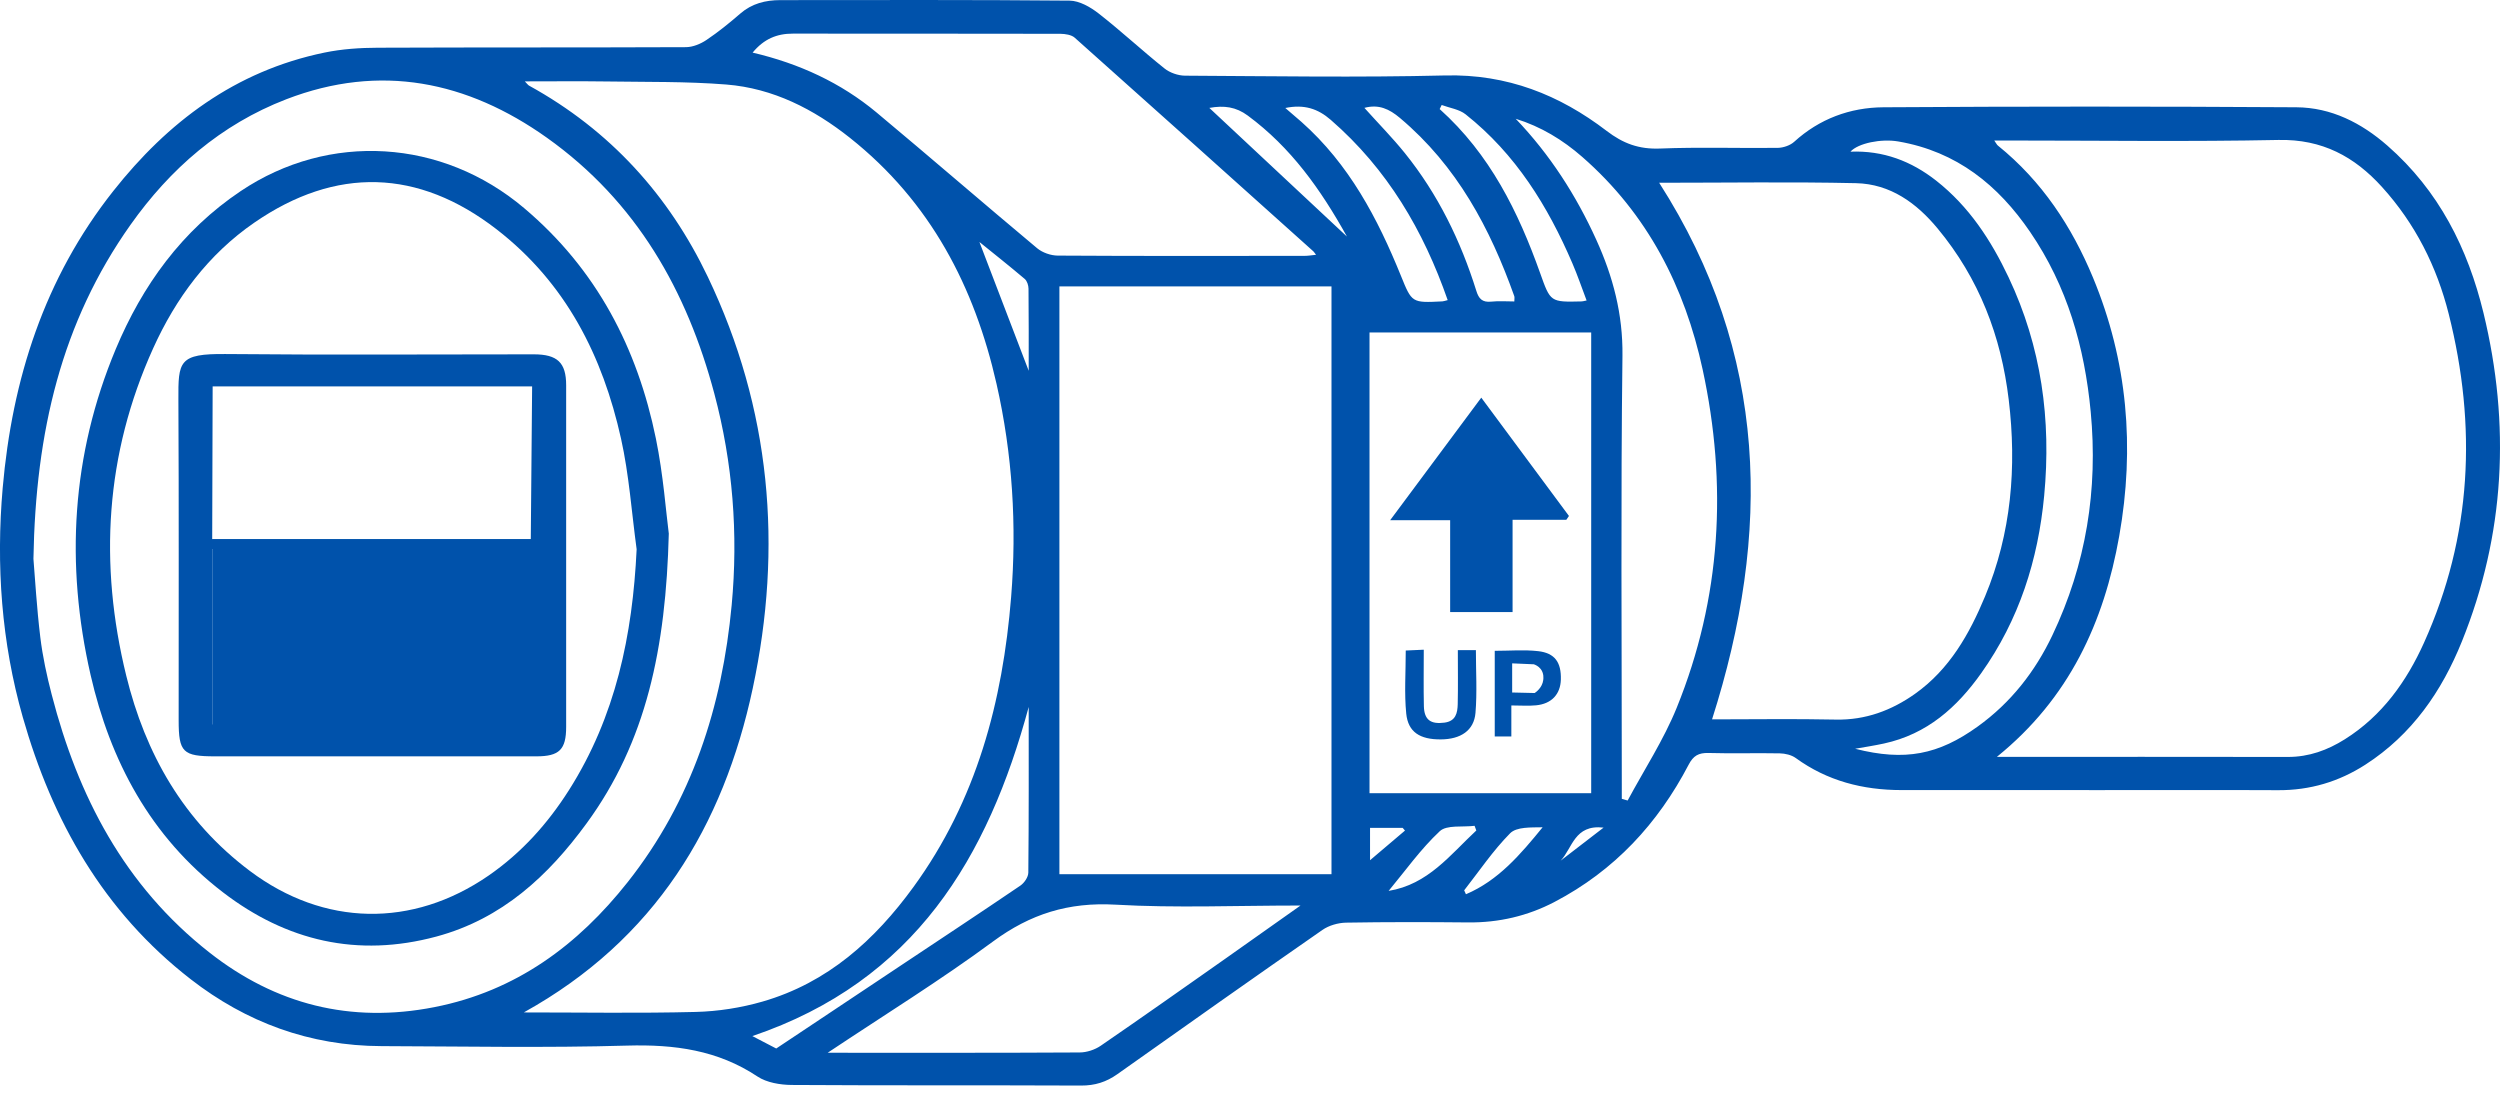
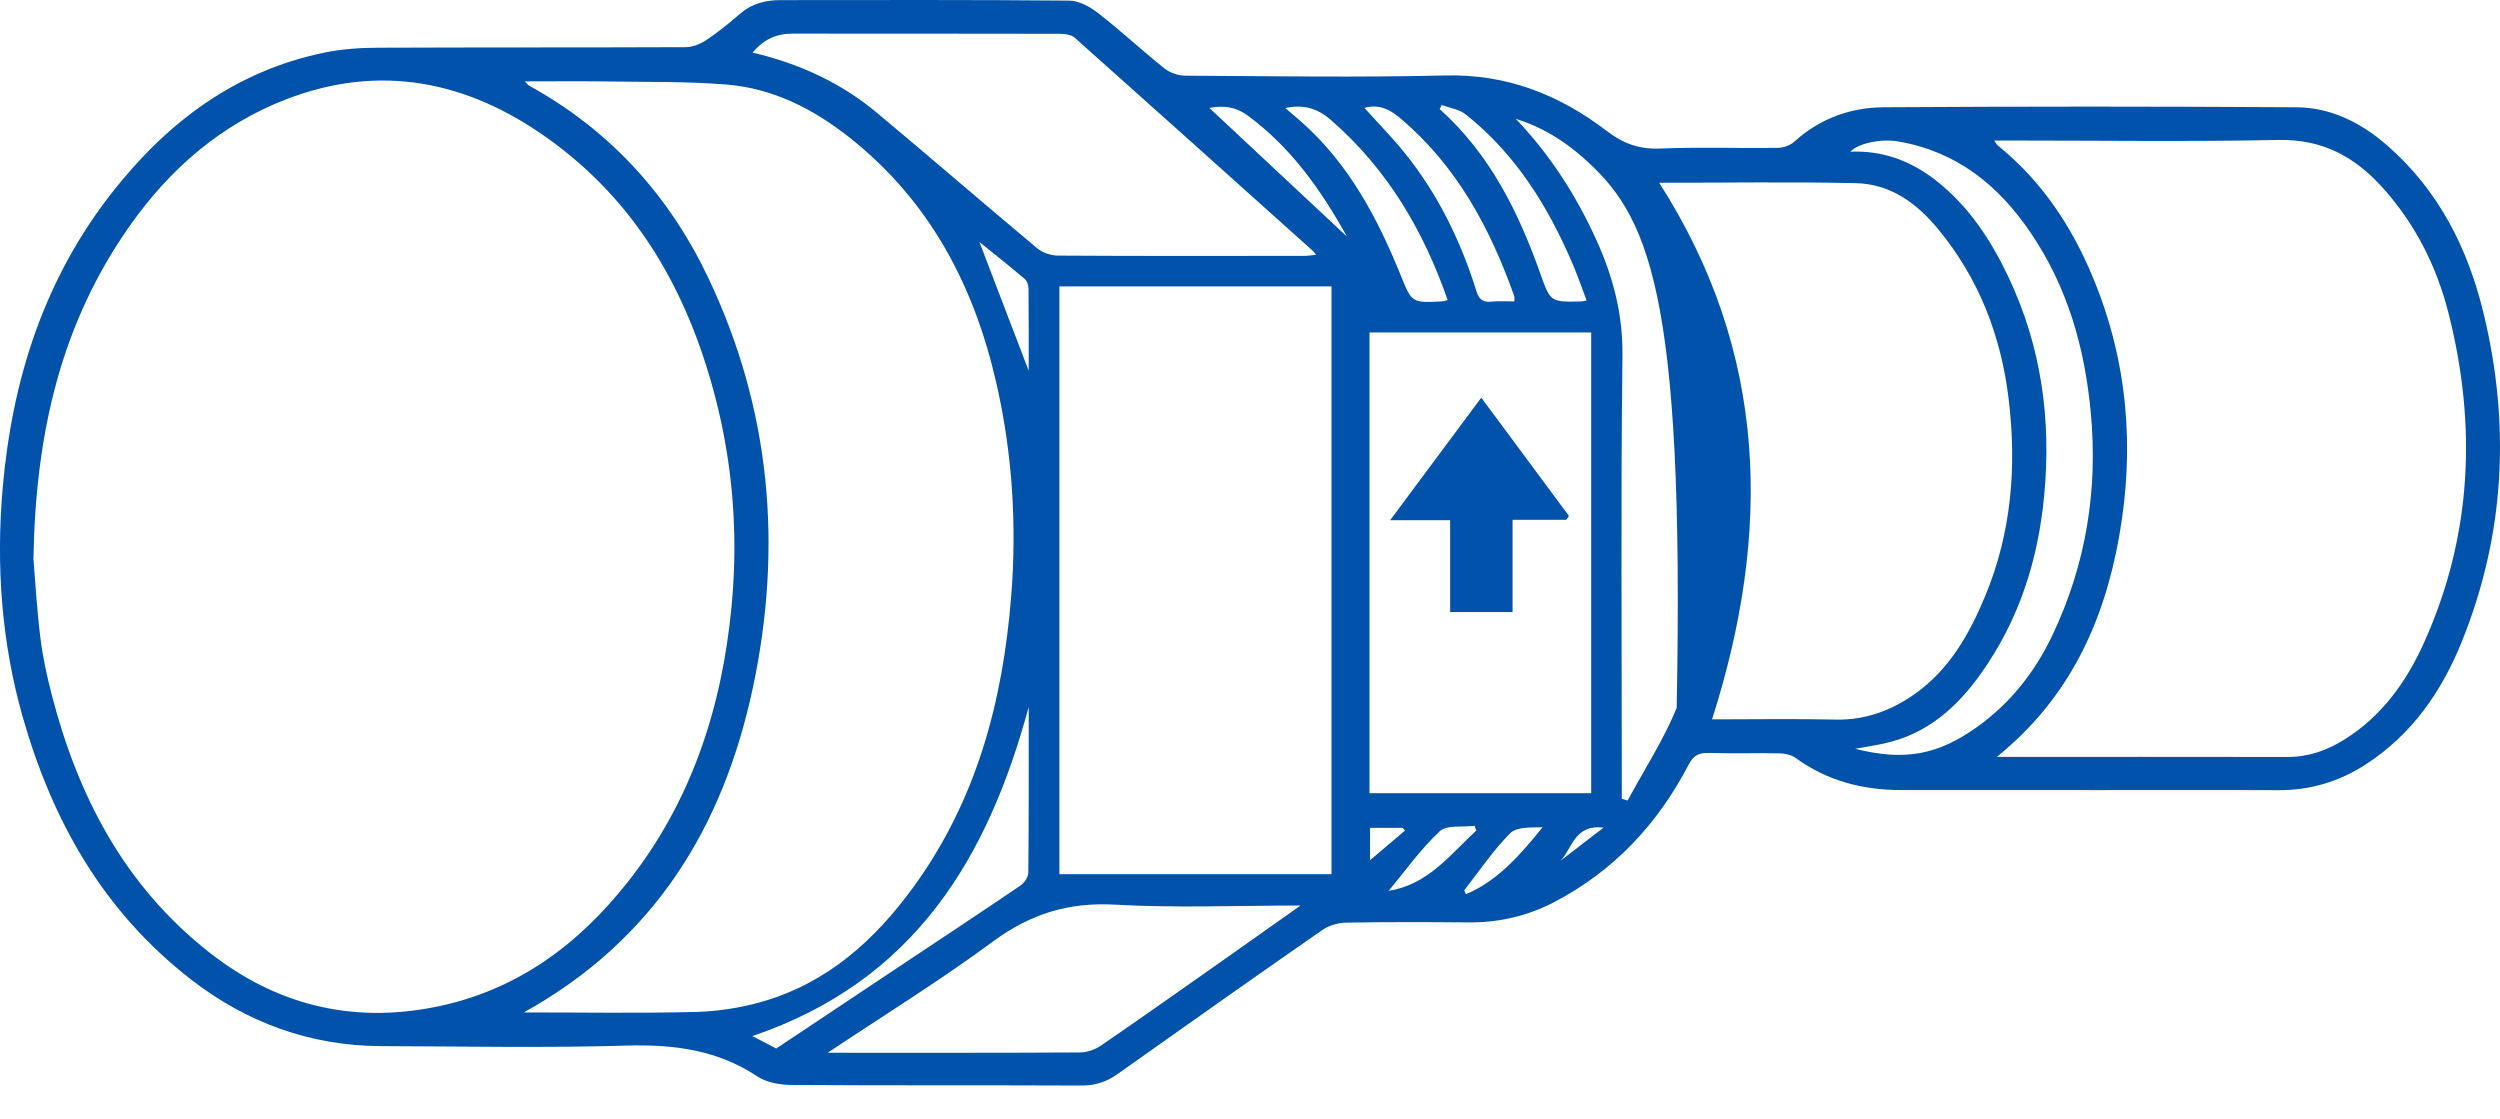
<svg xmlns="http://www.w3.org/2000/svg" fill="none" viewBox="0 0 67 30" height="30" width="67">
  <g clip-path="url(#clip0_1072_2917)">
-     <path fill="#0052AB" d="M55.985 21.174C54.31 21.174 52.635 21.174 50.959 21.174C49.922 21.174 48.968 20.927 48.126 20.315C48.013 20.233 47.843 20.193 47.698 20.19C47.062 20.177 46.425 20.199 45.789 20.18C45.519 20.173 45.38 20.255 45.256 20.493C44.436 22.064 43.272 23.331 41.657 24.174C40.942 24.548 40.169 24.729 39.348 24.721C38.257 24.71 37.166 24.708 36.075 24.727C35.861 24.731 35.613 24.802 35.44 24.923C33.6 26.201 31.771 27.494 29.942 28.79C29.648 28.998 29.343 29.095 28.972 29.093C26.387 29.081 23.803 29.094 21.219 29.077C20.91 29.075 20.548 29.014 20.303 28.852C19.237 28.142 18.076 27.986 16.807 28.022C14.615 28.086 12.418 28.043 10.224 28.036C8.301 28.03 6.6 27.399 5.113 26.245C2.76 24.42 1.399 21.987 0.611 19.222C0.038 17.21 -0.108 15.149 0.072 13.077C0.325 10.175 1.182 7.462 3.038 5.117C4.492 3.278 6.297 1.904 8.698 1.409C9.162 1.313 9.647 1.281 10.123 1.279C12.877 1.267 15.63 1.276 18.383 1.264C18.568 1.263 18.776 1.177 18.932 1.072C19.251 0.858 19.55 0.615 19.84 0.364C20.149 0.095 20.512 0.004 20.911 0.003C23.495 0.002 26.079 -0.008 28.664 0.017C28.927 0.019 29.224 0.19 29.442 0.36C30.047 0.832 30.609 1.356 31.209 1.835C31.351 1.949 31.571 2.026 31.756 2.028C34.081 2.041 36.407 2.079 38.73 2.022C40.392 1.981 41.797 2.544 43.054 3.505C43.5 3.847 43.923 4.003 44.488 3.981C45.538 3.939 46.592 3.975 47.644 3.963C47.793 3.96 47.976 3.898 48.083 3.801C48.759 3.186 49.578 2.881 50.476 2.875C54.164 2.851 57.853 2.851 61.542 2.875C62.48 2.881 63.288 3.296 63.979 3.9C65.365 5.111 66.139 6.663 66.558 8.389C67.282 11.377 67.136 14.326 65.977 17.195C65.442 18.52 64.646 19.686 63.389 20.495C62.681 20.95 61.906 21.182 61.05 21.177C59.362 21.169 57.673 21.175 55.985 21.175V21.174ZM14.04 27.133C15.598 27.133 17.121 27.159 18.644 27.12C19.244 27.105 19.858 27.009 20.433 26.843C22.188 26.337 23.45 25.186 24.479 23.774C26.175 21.445 26.873 18.794 27.098 16.003C27.253 14.082 27.135 12.172 26.707 10.288C26.118 7.691 24.943 5.412 22.777 3.693C21.809 2.926 20.723 2.366 19.464 2.265C18.393 2.18 17.314 2.2 16.239 2.183C15.531 2.173 14.823 2.181 14.065 2.181C14.13 2.247 14.15 2.279 14.179 2.295C16.357 3.494 17.929 5.242 18.969 7.419C20.658 10.955 20.984 14.661 20.173 18.449C19.385 22.136 17.559 25.179 14.04 27.132V27.133ZM53.516 20.284C56.148 20.284 58.732 20.281 61.316 20.286C61.881 20.287 62.378 20.104 62.841 19.813C63.846 19.181 64.496 18.26 64.962 17.228C66.25 14.371 66.382 11.419 65.626 8.415C65.307 7.148 64.731 5.996 63.835 5.008C63.102 4.201 62.24 3.726 61.063 3.751C58.674 3.8 56.283 3.766 53.894 3.766H53.446C53.502 3.846 53.517 3.88 53.543 3.901C54.726 4.856 55.525 6.074 56.092 7.439C57.022 9.68 57.215 11.996 56.795 14.368C56.386 16.676 55.458 18.714 53.516 20.284L53.516 20.284ZM0.896 14.977C0.938 15.481 0.984 16.282 1.08 17.077C1.143 17.596 1.255 18.113 1.387 18.62C2.087 21.328 3.327 23.735 5.615 25.529C7.383 26.917 9.393 27.434 11.643 26.991C13.84 26.559 15.491 25.322 16.818 23.646C18.55 21.457 19.356 18.925 19.609 16.216C19.787 14.308 19.64 12.411 19.145 10.553C18.413 7.801 17.067 5.405 14.654 3.689C12.526 2.177 10.191 1.689 7.673 2.66C5.916 3.338 4.559 4.526 3.496 6.027C1.651 8.634 0.954 11.566 0.896 14.977ZM44.465 4.897C47.404 9.481 47.475 14.291 45.883 19.279C46.995 19.279 48.096 19.261 49.197 19.285C50 19.302 50.696 19.037 51.319 18.597C52.249 17.938 52.781 16.989 53.2 15.982C53.906 14.285 54.05 12.518 53.834 10.713C53.632 9.014 53.042 7.465 51.927 6.122C51.365 5.445 50.665 4.93 49.741 4.909C47.99 4.87 46.238 4.898 44.464 4.898L44.465 4.897ZM35.684 23.429V7.675H28.392V23.429H35.684ZM36.703 21.258H42.644V8.91H36.703V21.258ZM20.17 1.41C21.423 1.704 22.536 2.219 23.491 3.014C24.934 4.218 26.354 5.448 27.796 6.653C27.936 6.77 28.161 6.849 28.347 6.85C30.553 6.864 32.76 6.859 34.966 6.857C35.06 6.857 35.154 6.84 35.27 6.828C35.229 6.776 35.216 6.753 35.198 6.736C33.068 4.826 30.94 2.914 28.803 1.011C28.715 0.932 28.547 0.907 28.416 0.906C26.028 0.9 23.639 0.904 21.252 0.901C20.82 0.9 20.473 1.043 20.17 1.41ZM40.621 3.183C41.541 4.145 42.239 5.234 42.78 6.425C43.231 7.417 43.495 8.422 43.482 9.533C43.435 13.363 43.464 17.193 43.464 21.024C43.464 21.152 43.464 21.281 43.464 21.409C43.517 21.424 43.569 21.439 43.621 21.454C44.064 20.628 44.585 19.831 44.935 18.97C46.131 16.024 46.297 12.977 45.63 9.899C45.153 7.7 44.162 5.741 42.404 4.205C41.881 3.748 41.3 3.394 40.621 3.183ZM22.181 28.214C24.501 28.214 26.718 28.219 28.934 28.206C29.124 28.206 29.343 28.133 29.498 28.027C30.616 27.26 31.723 26.477 32.833 25.697C33.482 25.24 34.13 24.779 34.854 24.268C33.132 24.268 31.509 24.338 29.895 24.245C28.635 24.173 27.612 24.495 26.614 25.231C25.211 26.267 23.718 27.189 22.18 28.215L22.181 28.214ZM49.718 20.067C51.054 20.406 51.95 20.227 53.001 19.472C53.893 18.831 54.543 17.995 55.004 17.025C55.91 15.12 56.229 13.123 56.031 11.035C55.867 9.303 55.405 7.675 54.406 6.214C53.553 4.967 52.446 4.061 50.873 3.791C50.416 3.712 49.797 3.837 49.592 4.065C50.469 4.029 51.222 4.318 51.888 4.84C52.774 5.536 53.363 6.445 53.83 7.432C54.711 9.294 54.977 11.25 54.784 13.285C54.62 15.01 54.114 16.608 53.096 18.042C52.448 18.955 51.65 19.674 50.491 19.926C50.235 19.982 49.975 20.021 49.717 20.067H49.718ZM27.569 18.946C26.479 22.977 24.519 26.291 20.163 27.767C20.396 27.889 20.608 27.998 20.803 28.1C21.919 27.357 23.004 26.633 24.09 25.91C25.176 25.187 26.266 24.468 27.345 23.735C27.452 23.662 27.558 23.505 27.559 23.386C27.574 21.907 27.569 20.427 27.569 18.947V18.946ZM34.446 2.894C34.613 3.038 34.747 3.15 34.878 3.266C36.159 4.402 36.92 5.853 37.543 7.387C37.839 8.117 37.834 8.119 38.656 8.077C38.693 8.075 38.729 8.06 38.798 8.043C38.15 6.183 37.186 4.534 35.664 3.212C35.316 2.91 34.949 2.791 34.446 2.894ZM36.566 2.891C36.94 3.308 37.316 3.689 37.65 4.103C38.54 5.208 39.147 6.457 39.565 7.793C39.63 8.004 39.723 8.109 39.965 8.084C40.168 8.062 40.375 8.079 40.584 8.079C40.584 8.01 40.594 7.97 40.583 7.938C39.936 6.121 39.05 4.449 37.517 3.16C37.232 2.921 36.951 2.787 36.565 2.891H36.566ZM42.521 8.053C42.39 7.707 42.278 7.377 42.14 7.057C41.483 5.527 40.622 4.129 39.278 3.064C39.108 2.929 38.852 2.894 38.637 2.814C38.619 2.85 38.6 2.887 38.583 2.923C39.931 4.132 40.69 5.676 41.275 7.317C41.553 8.096 41.545 8.099 42.389 8.078C42.414 8.078 42.439 8.069 42.521 8.053V8.053ZM32.41 2.892C33.635 4.038 34.84 5.163 36.098 6.34C35.39 5.067 34.595 3.951 33.441 3.098C33.124 2.864 32.806 2.82 32.41 2.892ZM26.248 6.485C26.676 7.605 27.13 8.791 27.569 9.937C27.569 9.236 27.572 8.486 27.564 7.736C27.563 7.647 27.526 7.529 27.462 7.475C27.04 7.118 26.606 6.774 26.248 6.485ZM39.565 22.257C39.549 22.215 39.534 22.173 39.519 22.132C39.2 22.172 38.771 22.102 38.586 22.276C38.074 22.755 37.664 23.336 37.215 23.876C38.273 23.703 38.865 22.909 39.565 22.257ZM39.24 23.861C39.256 23.896 39.271 23.932 39.287 23.966C40.156 23.597 40.748 22.9 41.342 22.171C41.028 22.177 40.644 22.157 40.471 22.332C40.012 22.797 39.643 23.346 39.239 23.862L39.24 23.861ZM37.654 22.26C37.633 22.235 37.612 22.211 37.591 22.186H36.717V23.054C37.025 22.792 37.34 22.526 37.654 22.259V22.26ZM42.976 22.18C42.191 22.089 42.142 22.735 41.825 23.066C42.186 22.787 42.548 22.509 42.976 22.18Z" />
-     <path fill="#0052AB" d="M17.924 14.295C17.846 17.367 17.324 19.877 15.717 22.071C14.697 23.466 13.461 24.624 11.694 25.1C9.578 25.67 7.673 25.215 5.978 23.916C4.024 22.419 2.953 20.383 2.427 18.085C1.75 15.125 1.915 12.194 3.101 9.358C3.813 7.655 4.869 6.183 6.45 5.122C8.823 3.53 11.852 3.723 14.044 5.575C15.996 7.222 17.084 9.337 17.578 11.754C17.778 12.731 17.849 13.734 17.923 14.295H17.924ZM17.062 14.72C16.927 13.73 16.86 12.726 16.643 11.753C16.153 9.551 15.174 7.589 13.309 6.146C11.209 4.522 9.001 4.46 6.818 5.965C5.578 6.819 4.711 7.993 4.104 9.336C2.82 12.176 2.649 15.114 3.383 18.107C3.895 20.193 4.91 22 6.699 23.343C8.68 24.829 11.05 24.875 13.092 23.467C13.983 22.852 14.681 22.068 15.249 21.174C16.502 19.198 16.953 17.018 17.062 14.72H17.062Z" />
+     <path fill="#0052AB" d="M55.985 21.174C54.31 21.174 52.635 21.174 50.959 21.174C49.922 21.174 48.968 20.927 48.126 20.315C48.013 20.233 47.843 20.193 47.698 20.19C47.062 20.177 46.425 20.199 45.789 20.18C45.519 20.173 45.38 20.255 45.256 20.493C44.436 22.064 43.272 23.331 41.657 24.174C40.942 24.548 40.169 24.729 39.348 24.721C38.257 24.71 37.166 24.708 36.075 24.727C35.861 24.731 35.613 24.802 35.44 24.923C33.6 26.201 31.771 27.494 29.942 28.79C29.648 28.998 29.343 29.095 28.972 29.093C26.387 29.081 23.803 29.094 21.219 29.077C20.91 29.075 20.548 29.014 20.303 28.852C19.237 28.142 18.076 27.986 16.807 28.022C14.615 28.086 12.418 28.043 10.224 28.036C8.301 28.03 6.6 27.399 5.113 26.245C2.76 24.42 1.399 21.987 0.611 19.222C0.038 17.21 -0.108 15.149 0.072 13.077C0.325 10.175 1.182 7.462 3.038 5.117C4.492 3.278 6.297 1.904 8.698 1.409C9.162 1.313 9.647 1.281 10.123 1.279C12.877 1.267 15.63 1.276 18.383 1.264C18.568 1.263 18.776 1.177 18.932 1.072C19.251 0.858 19.55 0.615 19.84 0.364C20.149 0.095 20.512 0.004 20.911 0.003C23.495 0.002 26.079 -0.008 28.664 0.017C28.927 0.019 29.224 0.19 29.442 0.36C30.047 0.832 30.609 1.356 31.209 1.835C31.351 1.949 31.571 2.026 31.756 2.028C34.081 2.041 36.407 2.079 38.73 2.022C40.392 1.981 41.797 2.544 43.054 3.505C43.5 3.847 43.923 4.003 44.488 3.981C45.538 3.939 46.592 3.975 47.644 3.963C47.793 3.96 47.976 3.898 48.083 3.801C48.759 3.186 49.578 2.881 50.476 2.875C54.164 2.851 57.853 2.851 61.542 2.875C62.48 2.881 63.288 3.296 63.979 3.9C65.365 5.111 66.139 6.663 66.558 8.389C67.282 11.377 67.136 14.326 65.977 17.195C65.442 18.52 64.646 19.686 63.389 20.495C62.681 20.95 61.906 21.182 61.05 21.177C59.362 21.169 57.673 21.175 55.985 21.175V21.174ZM14.04 27.133C15.598 27.133 17.121 27.159 18.644 27.12C19.244 27.105 19.858 27.009 20.433 26.843C22.188 26.337 23.45 25.186 24.479 23.774C26.175 21.445 26.873 18.794 27.098 16.003C27.253 14.082 27.135 12.172 26.707 10.288C26.118 7.691 24.943 5.412 22.777 3.693C21.809 2.926 20.723 2.366 19.464 2.265C18.393 2.18 17.314 2.2 16.239 2.183C15.531 2.173 14.823 2.181 14.065 2.181C14.13 2.247 14.15 2.279 14.179 2.295C16.357 3.494 17.929 5.242 18.969 7.419C20.658 10.955 20.984 14.661 20.173 18.449C19.385 22.136 17.559 25.179 14.04 27.132V27.133ZM53.516 20.284C56.148 20.284 58.732 20.281 61.316 20.286C61.881 20.287 62.378 20.104 62.841 19.813C63.846 19.181 64.496 18.26 64.962 17.228C66.25 14.371 66.382 11.419 65.626 8.415C65.307 7.148 64.731 5.996 63.835 5.008C63.102 4.201 62.24 3.726 61.063 3.751C58.674 3.8 56.283 3.766 53.894 3.766H53.446C53.502 3.846 53.517 3.88 53.543 3.901C54.726 4.856 55.525 6.074 56.092 7.439C57.022 9.68 57.215 11.996 56.795 14.368C56.386 16.676 55.458 18.714 53.516 20.284L53.516 20.284ZM0.896 14.977C0.938 15.481 0.984 16.282 1.08 17.077C1.143 17.596 1.255 18.113 1.387 18.62C2.087 21.328 3.327 23.735 5.615 25.529C7.383 26.917 9.393 27.434 11.643 26.991C13.84 26.559 15.491 25.322 16.818 23.646C18.55 21.457 19.356 18.925 19.609 16.216C19.787 14.308 19.64 12.411 19.145 10.553C18.413 7.801 17.067 5.405 14.654 3.689C12.526 2.177 10.191 1.689 7.673 2.66C5.916 3.338 4.559 4.526 3.496 6.027C1.651 8.634 0.954 11.566 0.896 14.977ZM44.465 4.897C47.404 9.481 47.475 14.291 45.883 19.279C46.995 19.279 48.096 19.261 49.197 19.285C50 19.302 50.696 19.037 51.319 18.597C52.249 17.938 52.781 16.989 53.2 15.982C53.906 14.285 54.05 12.518 53.834 10.713C53.632 9.014 53.042 7.465 51.927 6.122C51.365 5.445 50.665 4.93 49.741 4.909C47.99 4.87 46.238 4.898 44.464 4.898L44.465 4.897ZM35.684 23.429V7.675H28.392V23.429H35.684ZM36.703 21.258H42.644V8.91H36.703V21.258ZM20.17 1.41C21.423 1.704 22.536 2.219 23.491 3.014C24.934 4.218 26.354 5.448 27.796 6.653C27.936 6.77 28.161 6.849 28.347 6.85C30.553 6.864 32.76 6.859 34.966 6.857C35.06 6.857 35.154 6.84 35.27 6.828C35.229 6.776 35.216 6.753 35.198 6.736C33.068 4.826 30.94 2.914 28.803 1.011C28.715 0.932 28.547 0.907 28.416 0.906C26.028 0.9 23.639 0.904 21.252 0.901C20.82 0.9 20.473 1.043 20.17 1.41ZM40.621 3.183C41.541 4.145 42.239 5.234 42.78 6.425C43.231 7.417 43.495 8.422 43.482 9.533C43.435 13.363 43.464 17.193 43.464 21.024C43.464 21.152 43.464 21.281 43.464 21.409C43.517 21.424 43.569 21.439 43.621 21.454C44.064 20.628 44.585 19.831 44.935 18.97C45.153 7.7 44.162 5.741 42.404 4.205C41.881 3.748 41.3 3.394 40.621 3.183ZM22.181 28.214C24.501 28.214 26.718 28.219 28.934 28.206C29.124 28.206 29.343 28.133 29.498 28.027C30.616 27.26 31.723 26.477 32.833 25.697C33.482 25.24 34.13 24.779 34.854 24.268C33.132 24.268 31.509 24.338 29.895 24.245C28.635 24.173 27.612 24.495 26.614 25.231C25.211 26.267 23.718 27.189 22.18 28.215L22.181 28.214ZM49.718 20.067C51.054 20.406 51.95 20.227 53.001 19.472C53.893 18.831 54.543 17.995 55.004 17.025C55.91 15.12 56.229 13.123 56.031 11.035C55.867 9.303 55.405 7.675 54.406 6.214C53.553 4.967 52.446 4.061 50.873 3.791C50.416 3.712 49.797 3.837 49.592 4.065C50.469 4.029 51.222 4.318 51.888 4.84C52.774 5.536 53.363 6.445 53.83 7.432C54.711 9.294 54.977 11.25 54.784 13.285C54.62 15.01 54.114 16.608 53.096 18.042C52.448 18.955 51.65 19.674 50.491 19.926C50.235 19.982 49.975 20.021 49.717 20.067H49.718ZM27.569 18.946C26.479 22.977 24.519 26.291 20.163 27.767C20.396 27.889 20.608 27.998 20.803 28.1C21.919 27.357 23.004 26.633 24.09 25.91C25.176 25.187 26.266 24.468 27.345 23.735C27.452 23.662 27.558 23.505 27.559 23.386C27.574 21.907 27.569 20.427 27.569 18.947V18.946ZM34.446 2.894C34.613 3.038 34.747 3.15 34.878 3.266C36.159 4.402 36.92 5.853 37.543 7.387C37.839 8.117 37.834 8.119 38.656 8.077C38.693 8.075 38.729 8.06 38.798 8.043C38.15 6.183 37.186 4.534 35.664 3.212C35.316 2.91 34.949 2.791 34.446 2.894ZM36.566 2.891C36.94 3.308 37.316 3.689 37.65 4.103C38.54 5.208 39.147 6.457 39.565 7.793C39.63 8.004 39.723 8.109 39.965 8.084C40.168 8.062 40.375 8.079 40.584 8.079C40.584 8.01 40.594 7.97 40.583 7.938C39.936 6.121 39.05 4.449 37.517 3.16C37.232 2.921 36.951 2.787 36.565 2.891H36.566ZM42.521 8.053C42.39 7.707 42.278 7.377 42.14 7.057C41.483 5.527 40.622 4.129 39.278 3.064C39.108 2.929 38.852 2.894 38.637 2.814C38.619 2.85 38.6 2.887 38.583 2.923C39.931 4.132 40.69 5.676 41.275 7.317C41.553 8.096 41.545 8.099 42.389 8.078C42.414 8.078 42.439 8.069 42.521 8.053V8.053ZM32.41 2.892C33.635 4.038 34.84 5.163 36.098 6.34C35.39 5.067 34.595 3.951 33.441 3.098C33.124 2.864 32.806 2.82 32.41 2.892ZM26.248 6.485C26.676 7.605 27.13 8.791 27.569 9.937C27.569 9.236 27.572 8.486 27.564 7.736C27.563 7.647 27.526 7.529 27.462 7.475C27.04 7.118 26.606 6.774 26.248 6.485ZM39.565 22.257C39.549 22.215 39.534 22.173 39.519 22.132C39.2 22.172 38.771 22.102 38.586 22.276C38.074 22.755 37.664 23.336 37.215 23.876C38.273 23.703 38.865 22.909 39.565 22.257ZM39.24 23.861C39.256 23.896 39.271 23.932 39.287 23.966C40.156 23.597 40.748 22.9 41.342 22.171C41.028 22.177 40.644 22.157 40.471 22.332C40.012 22.797 39.643 23.346 39.239 23.862L39.24 23.861ZM37.654 22.26C37.633 22.235 37.612 22.211 37.591 22.186H36.717V23.054C37.025 22.792 37.34 22.526 37.654 22.259V22.26ZM42.976 22.18C42.191 22.089 42.142 22.735 41.825 23.066C42.186 22.787 42.548 22.509 42.976 22.18Z" />
    <path fill="#0052AB" d="M41.977 13.931H40.537V16.404H38.864V13.942H37.256C38.1 12.806 38.877 11.762 39.698 10.657C40.499 11.738 41.273 12.783 42.048 13.828C42.024 13.862 42.001 13.897 41.977 13.931H41.977Z" />
-     <path fill="#0052AB" d="M39.071 17.424H39.554C39.554 17.989 39.589 18.55 39.543 19.105C39.503 19.579 39.146 19.813 38.612 19.816C38.055 19.819 37.736 19.621 37.687 19.123C37.633 18.58 37.674 18.028 37.674 17.434C37.8 17.428 37.947 17.422 38.157 17.412C38.157 17.935 38.149 18.43 38.16 18.926C38.169 19.29 38.34 19.415 38.709 19.367C39.018 19.328 39.061 19.103 39.067 18.872C39.078 18.4 39.07 17.927 39.07 17.422L39.071 17.424Z" />
-     <path fill="#0052AB" d="M40.504 18.906V19.738H40.059V17.442C40.456 17.442 40.844 17.408 41.223 17.451C41.672 17.502 41.844 17.753 41.831 18.214C41.819 18.607 41.581 18.864 41.164 18.903C40.962 18.923 40.756 18.906 40.505 18.906H40.504ZM40.526 17.778V18.559C40.728 18.564 40.928 18.568 41.129 18.573C41.161 18.552 41.332 18.434 41.359 18.225C41.364 18.18 41.381 18.046 41.29 17.929C41.227 17.849 41.144 17.816 41.107 17.803C40.913 17.795 40.72 17.786 40.527 17.778H40.526Z" />
-     <path fill="#0052AB" d="M15.173 14.922C15.173 16.441 15.173 17.96 15.173 19.48C15.173 20.088 14.991 20.27 14.374 20.27C11.505 20.27 8.635 20.27 5.766 20.27C4.9 20.27 4.788 20.162 4.788 19.306C4.787 16.443 4.796 13.581 4.781 10.718C4.776 9.682 4.789 9.476 6.046 9.488C8.798 9.515 11.552 9.496 14.304 9.496C14.939 9.496 15.173 9.718 15.173 10.325C15.174 11.858 15.173 13.389 15.173 14.921V14.922ZM5.687 19.416H14.271V14.713H5.687V19.416ZM5.699 10.356L5.687 14.45H14.225C14.237 13.086 14.249 11.72 14.261 10.356H5.699Z" />
-     <path fill="#0052AB" d="M14.409 14.45H5.688V19.571H14.409V14.45Z" />
  </g>
  <defs>
    <clipPath id="clip0_1072_2917">
      <rect fill="white" height="29.092" width="67" />
    </clipPath>
  </defs>
</svg>